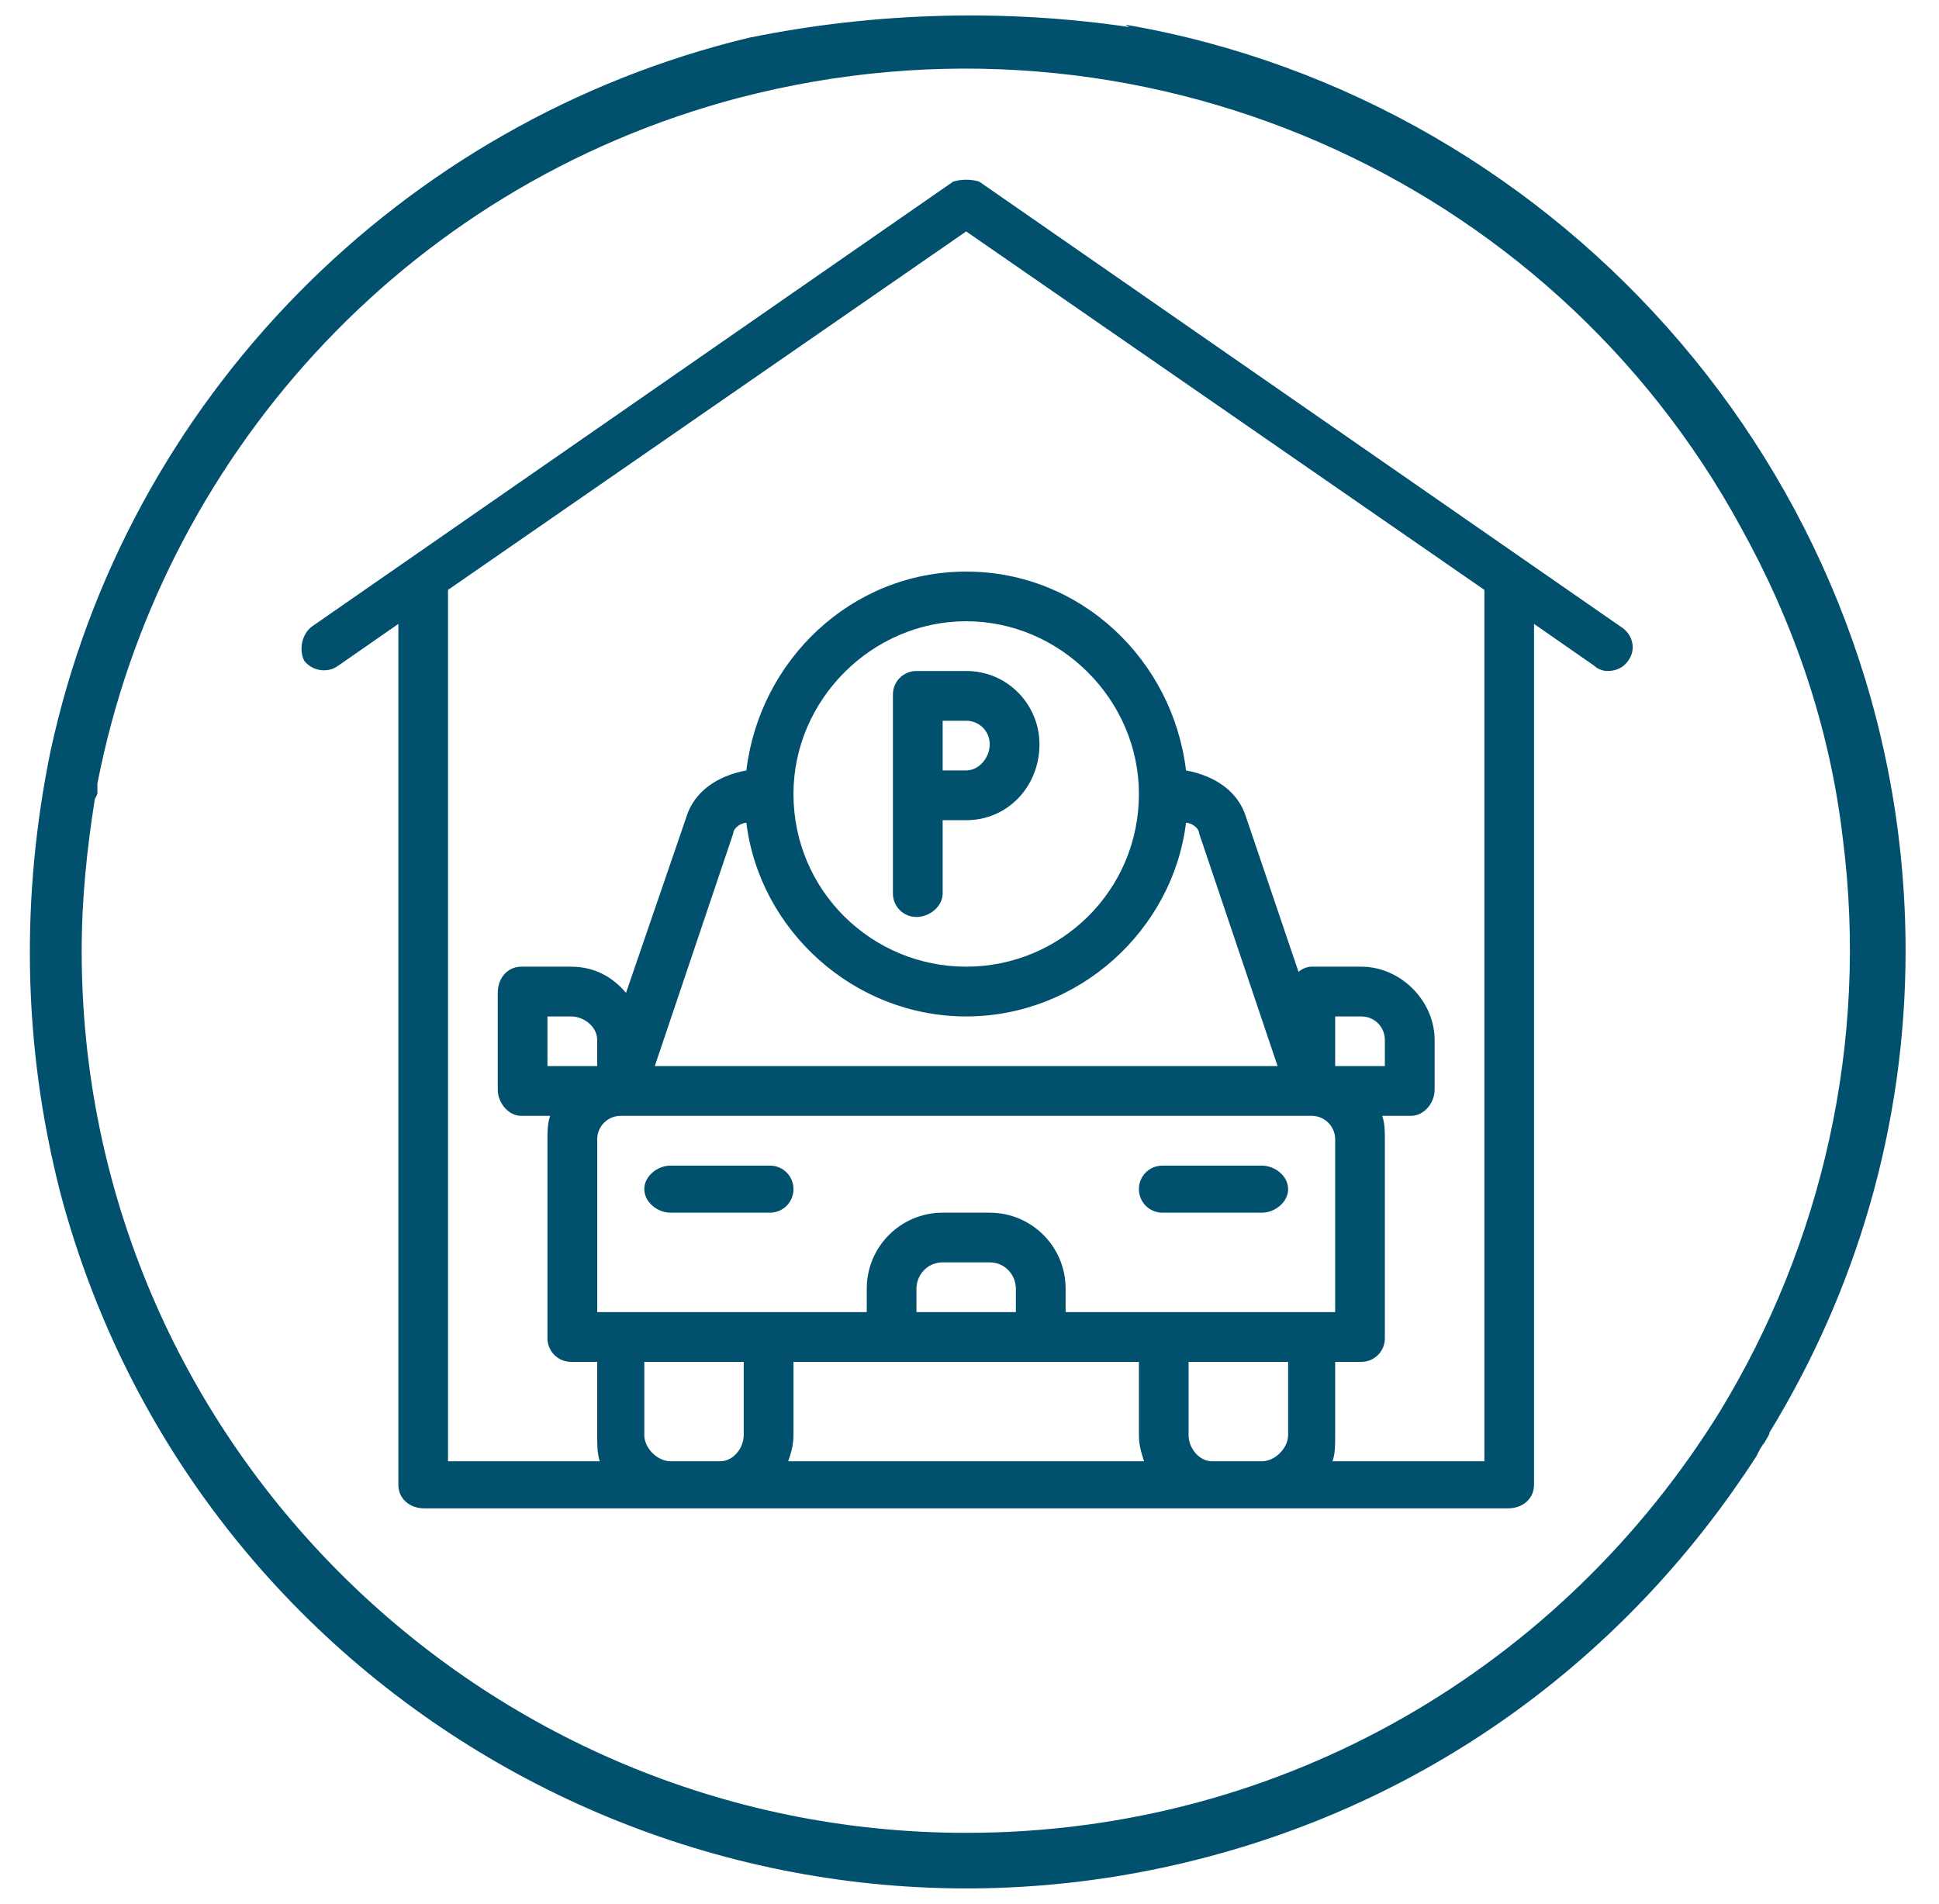
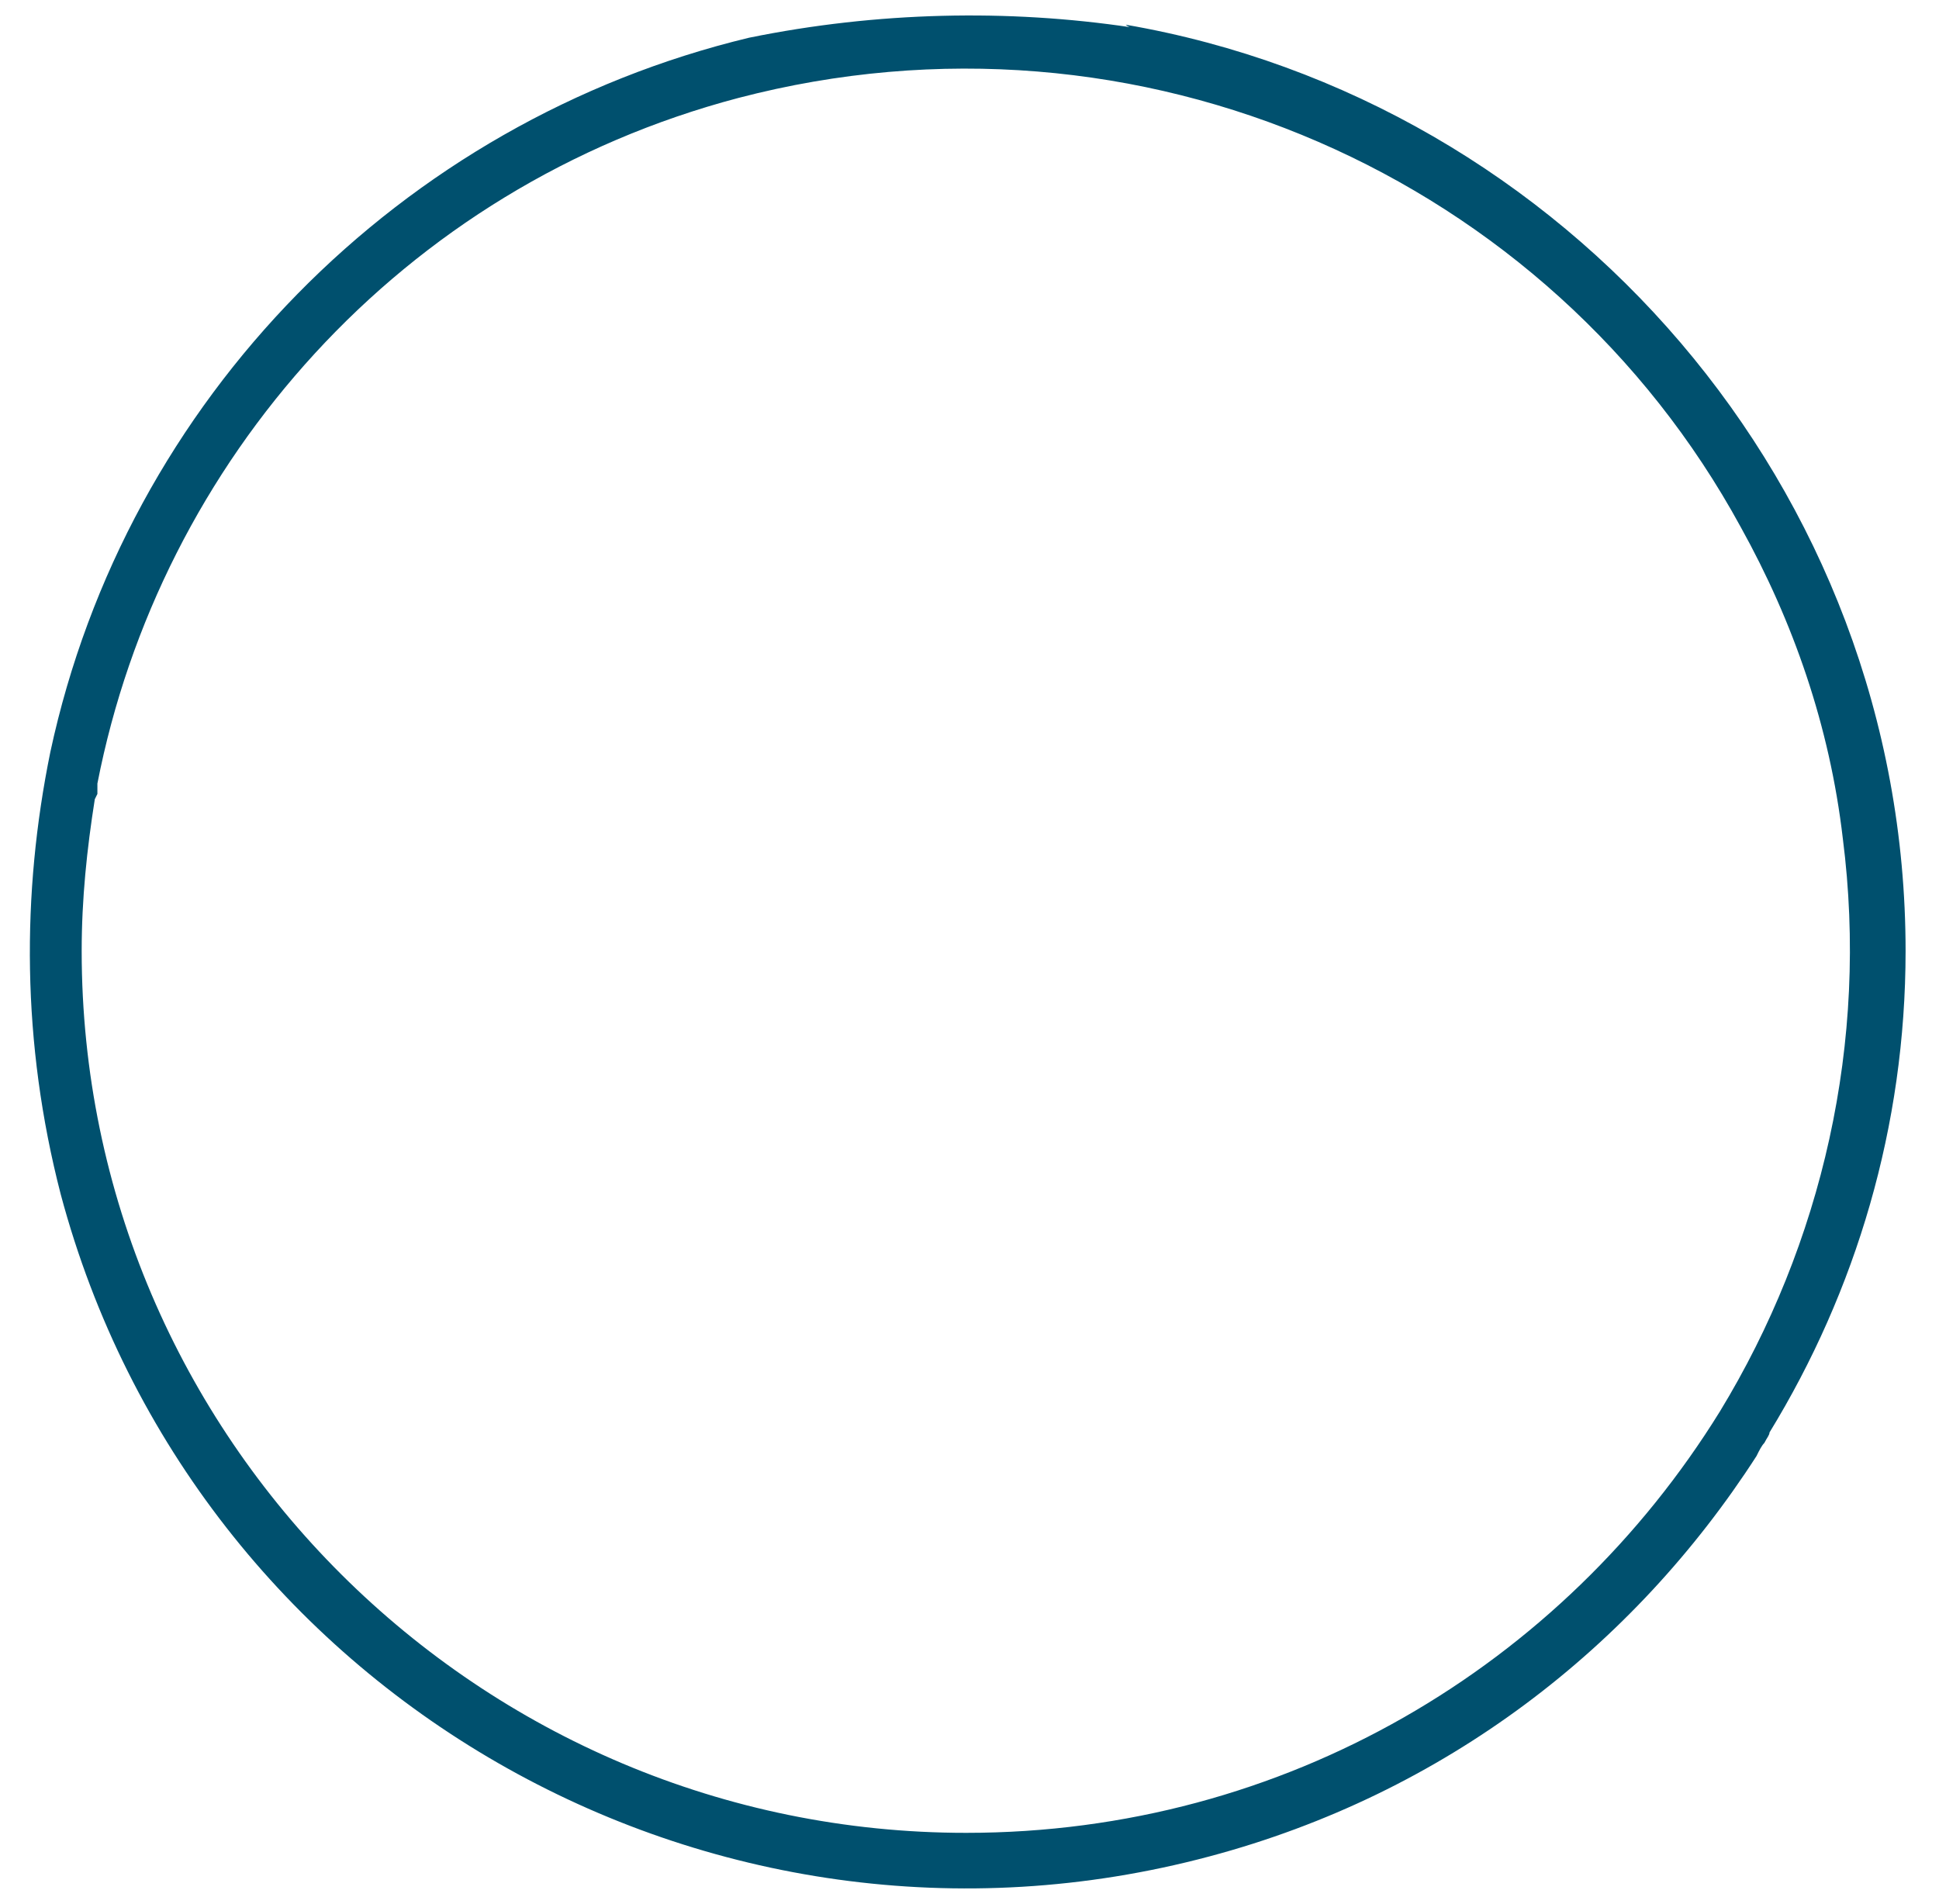
<svg xmlns="http://www.w3.org/2000/svg" width="56" height="55" viewBox="0 0 56 55" fill="none">
  <path fill-rule="evenodd" clip-rule="evenodd" d="M50.73 42.053C50.804 41.901 50.879 41.752 50.956 41.675C51.031 41.526 51.105 41.448 51.105 41.373C53.601 37.292 55.035 32.53 55.035 27.467C55.035 14.09 45.211 2.906 32.514 0.714C32.514 0.714 32.589 0.789 32.666 0.789C29.112 0.258 25.334 0.335 21.631 1.09C11.579 3.508 3.644 11.52 1.453 21.724C0.621 25.806 0.621 30.111 1.754 34.495C5.609 48.932 20.497 57.472 34.932 53.617C41.734 51.804 47.175 47.57 50.73 42.053ZM50.274 15.223C51.785 17.943 52.844 20.966 53.222 24.216C53.977 30.111 52.617 35.932 49.671 40.768C45.136 48.1 37.124 52.937 27.904 52.937C13.845 52.937 2.359 41.526 2.359 27.467C2.359 25.955 2.511 24.52 2.738 23.083L2.813 22.931C2.813 22.857 2.813 22.705 2.813 22.63C4.626 13.333 11.579 5.398 21.329 2.828C32.893 -0.195 44.757 5.097 50.274 15.223ZM53.297 24.974V25.123C53.297 25.048 53.297 25.048 53.297 24.974Z" fill="#00506E" />
-   <path fill-rule="evenodd" clip-rule="evenodd" d="M32.893 34.345C32.893 33.967 33.194 33.666 33.573 33.666H36.444C36.823 33.666 37.202 33.967 37.202 34.345C37.202 34.721 36.823 35.025 36.444 35.025H33.573C33.194 35.025 32.893 34.721 32.893 34.345ZM18.608 34.345C18.608 33.967 18.986 33.666 19.365 33.666H22.236C22.615 33.666 22.916 33.967 22.916 34.345C22.916 34.721 22.615 35.025 22.236 35.025H19.365C18.986 35.025 18.608 34.721 18.608 34.345ZM27.225 20.817H27.904C28.283 20.817 28.584 21.118 28.584 21.497C28.584 21.876 28.283 22.252 27.904 22.252H27.225V20.817ZM26.468 26.485C26.846 26.485 27.225 26.181 27.225 25.806V23.689H27.904C29.112 23.689 30.021 22.705 30.021 21.497C30.021 20.364 29.112 19.38 27.904 19.38H26.468C26.091 19.38 25.788 19.681 25.788 20.06V25.806C25.788 26.181 26.091 26.485 26.468 26.485ZM38.561 30.791V29.357H39.316C39.694 29.357 39.996 29.658 39.996 30.037V30.791H38.561ZM42.87 42.205H38.484C38.561 41.979 38.561 41.752 38.561 41.448V39.334H39.316C39.694 39.334 39.996 39.03 39.996 38.651V32.908C39.996 32.682 39.996 32.455 39.921 32.228H40.753C41.132 32.228 41.433 31.85 41.433 31.474V30.037C41.433 28.904 40.449 27.92 39.316 27.92H37.882C37.73 27.92 37.578 27.997 37.503 28.072L35.991 23.611C35.764 22.857 35.085 22.404 34.253 22.252C33.874 19.079 31.229 16.509 27.904 16.509C24.58 16.509 21.935 19.079 21.556 22.252C20.724 22.404 20.045 22.857 19.818 23.611L18.08 28.677C17.701 28.224 17.173 27.92 16.493 27.92H15.056C14.678 27.92 14.376 28.224 14.376 28.677V31.474C14.376 31.85 14.678 32.228 15.056 32.228H15.888C15.811 32.455 15.811 32.682 15.811 32.908V38.651C15.811 39.03 16.115 39.334 16.493 39.334H17.248V41.448C17.248 41.752 17.248 41.979 17.322 42.205H12.939V17.037L27.904 6.684L42.87 17.037V42.205ZM35.007 42.205C34.631 42.205 34.327 41.827 34.327 41.448V39.334H37.202V41.448C37.202 41.827 36.823 42.205 36.444 42.205H35.007ZM19.365 42.205C18.986 42.205 18.608 41.827 18.608 41.448V39.334H21.479V41.448C21.479 41.827 21.178 42.205 20.799 42.205H19.365ZM26.468 37.897V37.217C26.468 36.838 26.771 36.46 27.225 36.46H28.584C29.038 36.46 29.339 36.838 29.339 37.217V37.897H26.468ZM32.893 39.334V41.448C32.893 41.752 32.968 41.979 33.042 42.205H22.764C22.841 41.979 22.916 41.752 22.916 41.448V39.334H32.893ZM22.916 22.931C22.916 20.212 25.182 17.943 27.904 17.943C30.624 17.943 32.893 20.212 32.893 22.931C32.893 25.728 30.624 27.92 27.904 27.92C25.182 27.92 22.916 25.728 22.916 22.931ZM27.904 29.357C31.155 29.357 33.874 26.861 34.253 23.763C34.405 23.763 34.631 23.915 34.631 24.067L36.898 30.791H18.911L21.178 24.067C21.178 23.915 21.404 23.763 21.556 23.763C21.935 26.861 24.654 29.357 27.904 29.357ZM15.811 30.791V29.357H16.493C16.869 29.357 17.248 29.658 17.248 30.037V30.791H15.811ZM17.248 32.908C17.248 32.53 17.549 32.228 17.928 32.228H37.882C38.257 32.228 38.561 32.53 38.561 32.908V37.897H30.776V37.217C30.776 36.007 29.795 35.025 28.584 35.025H27.225C26.014 35.025 25.033 36.007 25.033 37.217V37.897H17.248V32.908ZM46.8 18.095L28.283 5.247C28.056 5.172 27.753 5.172 27.526 5.247L9.009 18.095C8.708 18.322 8.633 18.775 8.783 19.079C9.009 19.38 9.462 19.455 9.766 19.228L11.505 18.02V42.885C11.505 43.264 11.806 43.565 12.259 43.565H43.55C44.003 43.565 44.304 43.264 44.304 42.885V18.02L46.043 19.228C46.117 19.305 46.269 19.38 46.421 19.38C46.648 19.38 46.874 19.305 47.026 19.079C47.253 18.775 47.176 18.322 46.8 18.095Z" fill="#00506E" />
</svg>